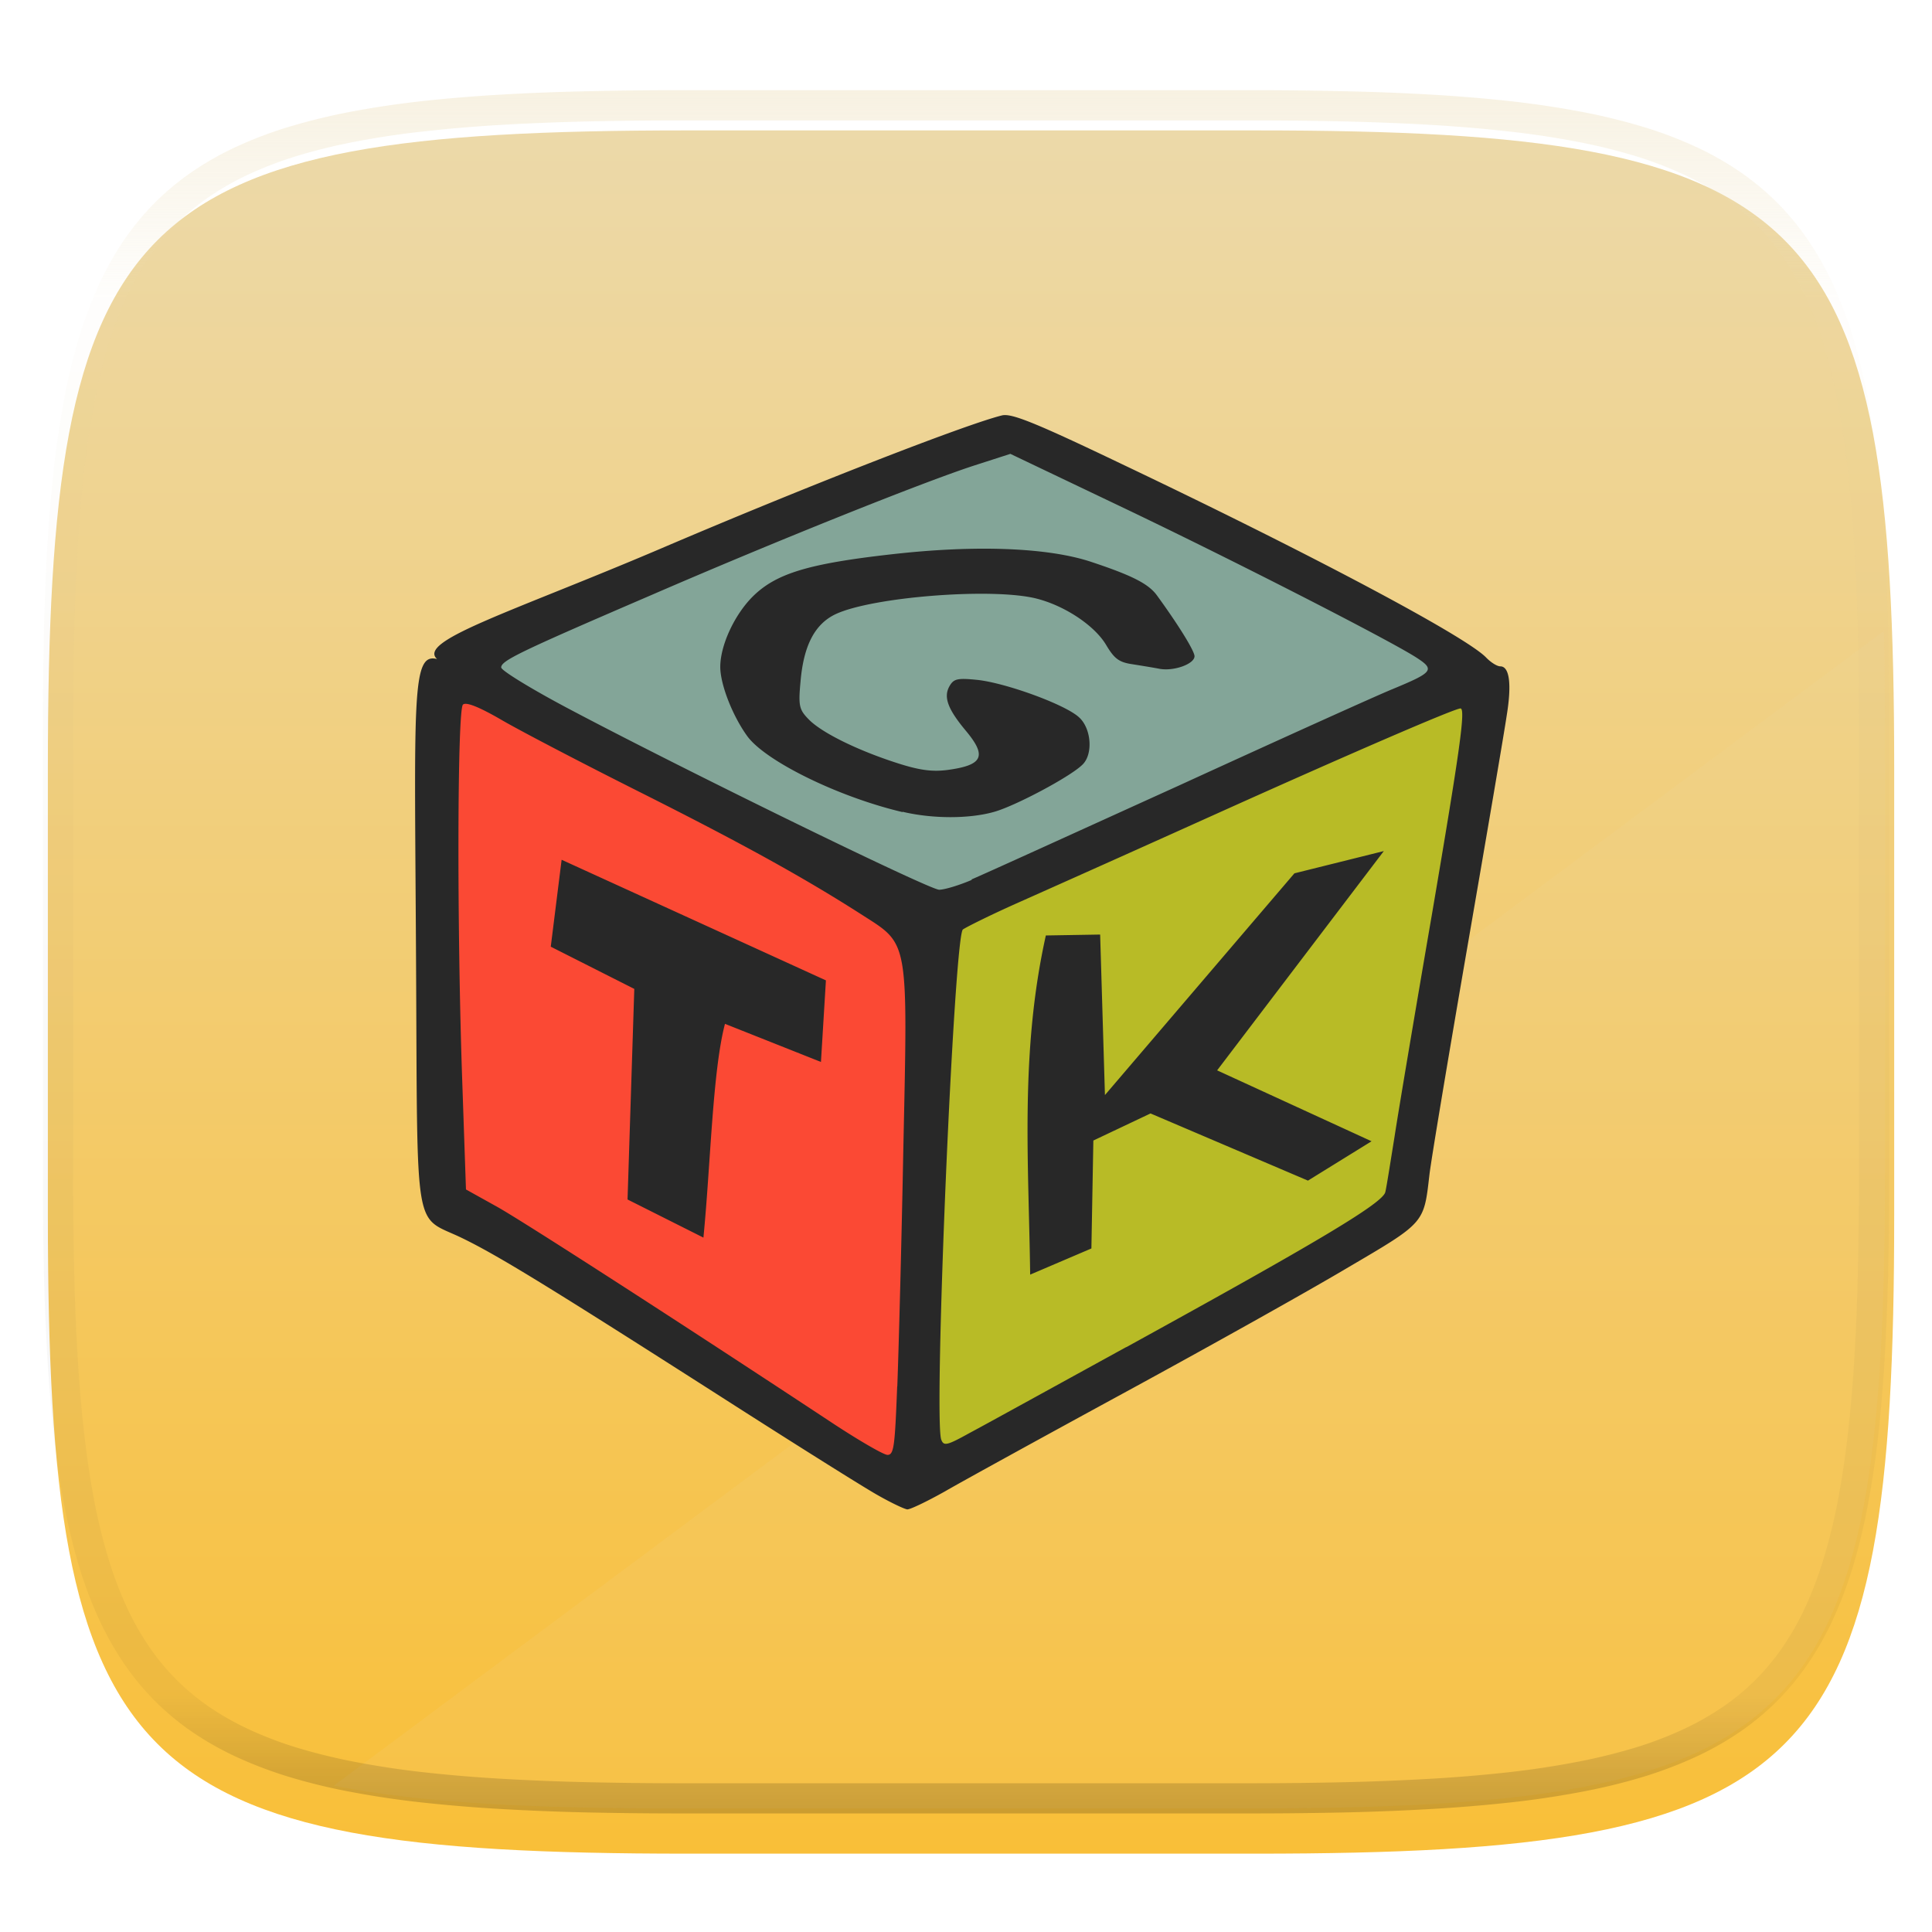
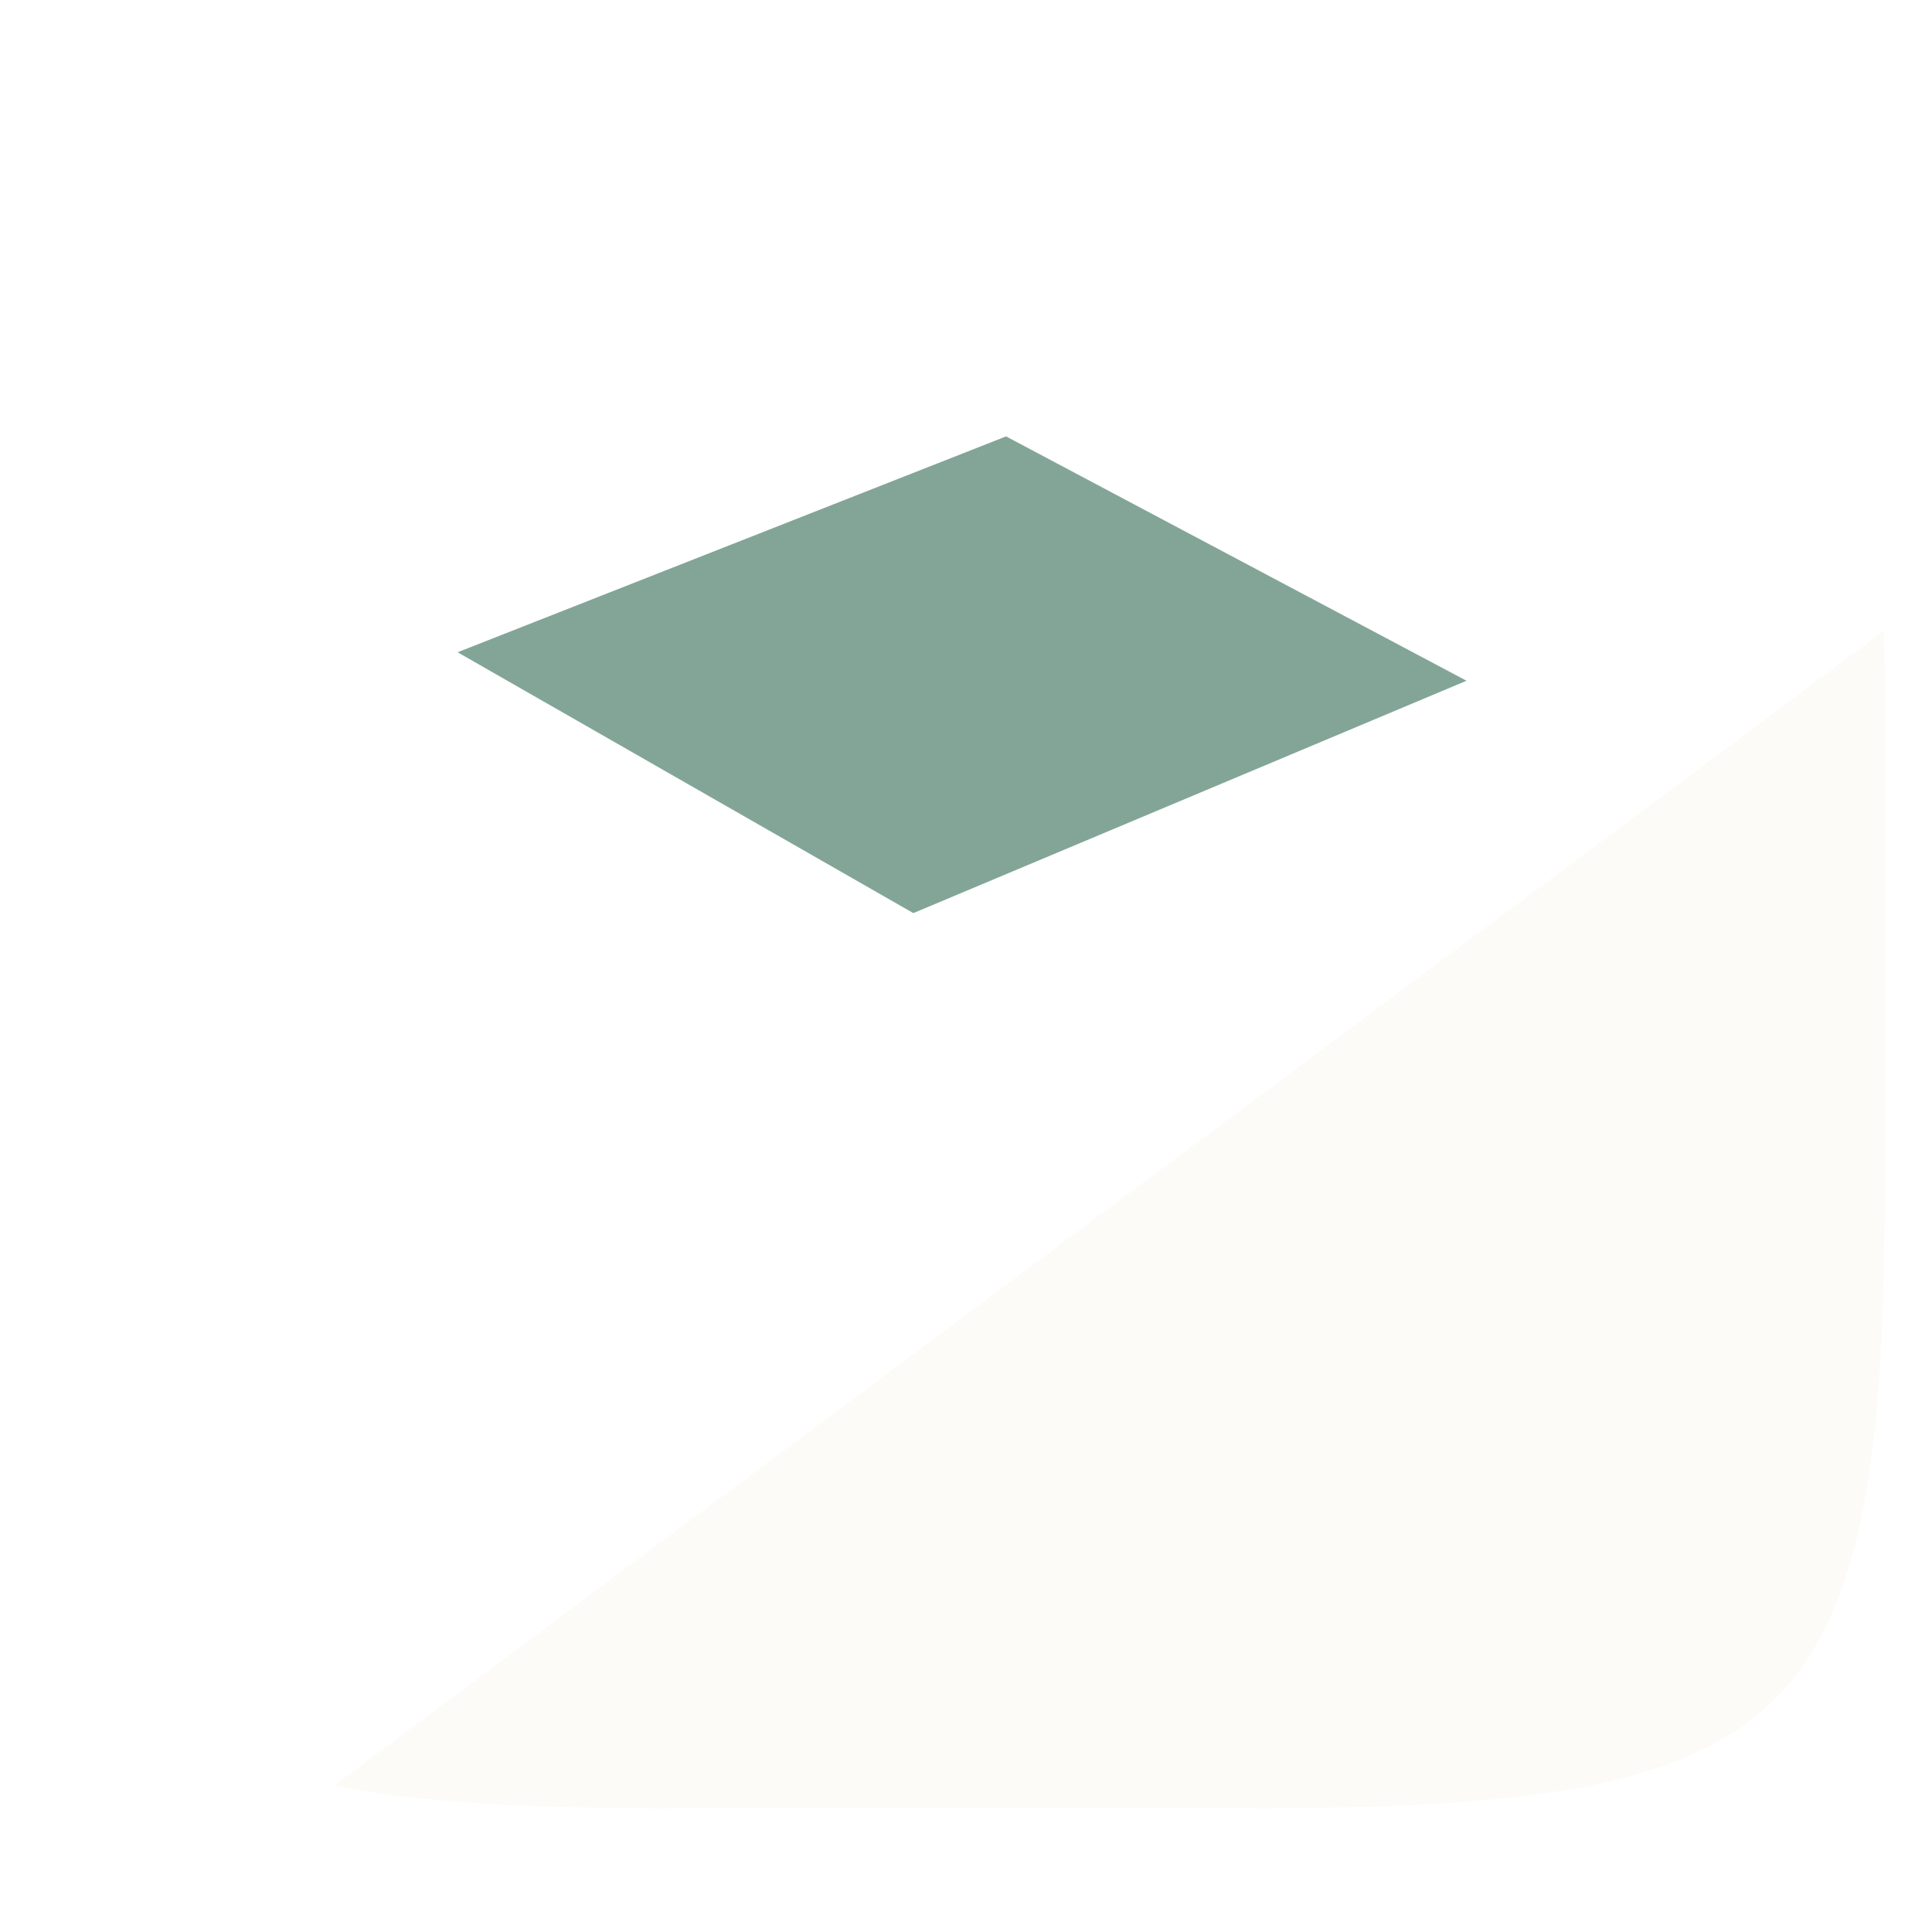
<svg xmlns="http://www.w3.org/2000/svg" style="isolation:isolate" width="256" height="256">
  <g filter="url(#a)">
    <linearGradient id="b" x1=".567" x2=".567" y1="1.071" y2="-.071" gradientTransform="matrix(244.648 0 0 228.339 6.343 13.28)" gradientUnits="userSpaceOnUse">
      <stop offset="0%" stop-color="#fabd2f" />
      <stop offset="100%" stop-color="#ebdbb2" />
    </linearGradient>
-     <path fill="url(#b)" d="M166.351 13.28c74.056 0 84.64 10.557 84.64 84.544v59.251c0 73.986-10.584 84.544-84.64 84.544H90.982c-74.056 0-84.639-10.558-84.639-84.544V97.824c0-73.987 10.583-84.544 84.639-84.544h75.369z" />
  </g>
  <defs>
    <filter id="a" width="400%" height="400%" x="-200%" y="-200%" color-interpolation-filters="sRGB" filterUnits="objectBoundingBox">
      <feGaussianBlur in="SourceGraphic" stdDeviation="4.294" />
      <feOffset dy="4" result="pf_100_offsetBlur" />
      <feFlood flood-opacity=".4" />
      <feComposite in2="pf_100_offsetBlur" operator="in" result="pf_100_dropShadow" />
      <feBlend in="SourceGraphic" in2="pf_100_dropShadow" />
    </filter>
  </defs>
  <path fill="#ebdbb2" opacity=".1" d="M249.643 83.58L44.234 236.61c11.562 2.311 26.426 3.019 45.523 3.019h75.37c74.055 0 84.639-10.558 84.639-84.544V95.834c0-4.303-.041-8.37-.123-12.254z" />
  <path fill="#83a598" d="M121.043 121.005L60.632 86.428l72.675-28.604 61.015 32.379-73.279 30.779" />
-   <path fill="#b8bb26" d="M124.861 121.102l71.738-30.27-10.312 69.223-67.564 37.129 6.138-76.117" />
-   <path fill="#fb4934" d="M120.216 195.541L59.562 159.76l.26-68.892 62.937 31.298-2.55 73.398" />
-   <path fill="#282828" d="M116.342 198.139c-1.745-.967-11.067-6.822-20.648-12.96-22.775-14.561-29.637-18.785-34.452-21.123-6.513-3.16-5.903.519-6.114-36.749-.187-34.814-.634-40.879 2.784-39.98-2.687-2.429 9.914-6.229 29.639-14.633 19.259-8.236 40.542-16.519 45.236-17.655 1.25-.285 4.295.918 15.695 6.374 25.106 11.945 45.804 22.942 48.45 25.727.616.634 1.438 1.154 1.866 1.154 1.202 0 1.535 2.29.852 6.49-.308 2.126-2.664 15.932-5.214 30.681-2.548 14.748-4.815 28.325-5.025 30.162-.756 6.537-.544 6.301-10.954 12.416-5.164 3.069-18.334 10.435-29.215 16.356-10.879 5.921-21.711 11.873-24.067 13.238-2.362 1.324-4.579 2.387-4.954 2.363-.356-.025-2.102-.852-3.848-1.843m2.525-14.471c.187-4.978.568-19.262.803-31.697.592-27.636.731-26.79-5.382-30.706-7.503-4.815-15.598-9.322-29.402-16.259-7.528-3.776-15.762-8.072-18.335-9.558-3.16-1.843-4.839-2.478-5.238-2.102-.755.706-.803 29.618-.096 49.846l.495 14.399 4.156 2.313c3.565 2.006 24.406 15.439 44.602 28.773 3.42 2.242 6.561 4.06 7.08 4.084.876.025.991-1.136 1.3-9.062m-35.728-24.785l.894-27.897-11.068-5.594 1.439-11.517 35.02 15.981-.658 10.81-12.717-5.051c-1.649 6.229-1.91 18.761-2.857 28.325l-10.053-5.051m66.096 19.564c25.415-13.975 34.006-19.093 34.314-20.555.163-.658.682-3.987 1.226-7.365.52-3.402 2.76-16.713 4.978-29.594 3.679-21.619 4.459-27.117 3.751-27.117-.755 0-14.372 5.878-31.74 13.692a6991.894 6991.894 0 0 1-26.478 11.872c-3.849 1.698-7.292 3.42-7.715 3.728-1.178 1.039-3.914 65.048-2.857 67.617.332.851.755.755 3.703-.877 1.867-.99 11.206-6.138 20.788-11.401m-12.717-9.607c-.187-14.796-1.372-29.431 2.078-44.941l7.195-.121.635 21.268 25.106-29.381 11.847-2.949-22.087 29.056 20.462 9.396-8.428 5.214-20.86-8.9-7.575 3.588-.259 14.302m-15.931-48.88c1.697-.707 14.064-6.351 27.541-12.465 13.454-6.163 26.147-11.897 28.225-12.743 5.521-2.29 5.757-2.598 3.092-4.296-4.059-2.549-24.756-13.123-39.267-20.035l-14.396-6.87-4.838 1.559c-6.797 2.217-26.196 9.981-42.808 17.183-17.49 7.529-19.822 8.665-19.822 9.56 0 .398 3.849 2.76 8.591 5.285 15.151 8.049 48.118 24.169 49.441 24.169.707 0 2.664-.592 4.368-1.323m-9.225-8.966c-8.428-1.982-18.003-6.677-20.51-9.982-1.957-2.646-3.637-6.894-3.637-9.25 0-2.858 1.867-6.894 4.296-9.323 3.093-3.069 7.388-4.369 18.545-5.619 11.093-1.251 20.65-.877 26.358 1.038 5.407 1.796 7.576 2.901 8.687 4.46 2.9 3.988 4.954 7.341 4.954 8.024 0 1.015-2.688 2.006-4.603 1.674-.828-.164-2.452-.424-3.655-.617-1.77-.259-2.387-.755-3.467-2.574-1.511-2.526-5.408-5.148-9.183-6.114-5.805-1.487-21.761-.236-26.642 2.054-2.76 1.299-4.246 4.157-4.651 8.9-.308 3.256-.187 3.752 1.088 5.052 1.696 1.745 6.421 4.083 11.707 5.781 2.924.943 4.627 1.178 6.657.918 4.718-.633 5.262-1.817 2.477-5.165-2.429-2.9-2.996-4.483-2.217-5.903.568-1.015 1.04-1.136 3.655-.876 3.751.38 11.684 3.256 13.52 4.954 1.65 1.462 1.909 4.93.448 6.302-1.607 1.583-8.827 5.425-11.66 6.229-3.281.943-8.168.943-12.143 0" />
  <g opacity=".4">
    <linearGradient id="c" x1=".517" x2=".517" y2="1" gradientTransform="matrix(244.65 0 0 228.34 5.68 11.95)" gradientUnits="userSpaceOnUse">
      <stop offset="0%" stop-color="#ebdbb2" />
      <stop offset="12.5%" stop-color="#ebdbb2" stop-opacity=".098" />
      <stop offset="92.5%" stop-opacity=".098" />
      <stop offset="100%" stop-opacity=".498" />
    </linearGradient>
-     <path fill="url(#c)" fill-rule="evenodd" d="M165.068 11.951c4.328-.01 8.656.04 12.984.138 3.875.078 7.75.226 11.626.452 3.453.196 6.905.481 10.348.854 3.06.335 6.118.786 9.148 1.346a80.47 80.47 0 0 1 8.046 1.916 53.64 53.64 0 0 1 7.023 2.584 40.413 40.413 0 0 1 6.06 3.35 35.176 35.176 0 0 1 5.134 4.215 35.072 35.072 0 0 1 4.22 5.119 41.692 41.692 0 0 1 3.363 6.042 55.982 55.982 0 0 1 2.597 7.005 80.224 80.224 0 0 1 1.918 8.037 124.43 124.43 0 0 1 1.348 9.127c.374 3.439.659 6.878.856 10.326.226 3.861.373 7.732.462 11.593.088 4.323.138 8.646.128 12.96v58.21c.01 4.324-.04 8.637-.128 12.96a325.177 325.177 0 0 1-.462 11.593 200.984 200.984 0 0 1-.856 10.326 124.691 124.691 0 0 1-1.348 9.137 80.687 80.687 0 0 1-1.918 8.027 55.414 55.414 0 0 1-2.597 7.005 41.18 41.18 0 0 1-3.364 6.042 34.559 34.559 0 0 1-4.22 5.119 35.177 35.177 0 0 1-5.134 4.215 40.412 40.412 0 0 1-6.059 3.35 55.138 55.138 0 0 1-7.023 2.594 77.806 77.806 0 0 1-8.046 1.906 120 120 0 0 1-9.148 1.346c-3.443.373-6.895.658-10.348.854-3.875.226-7.75.374-11.626.462-4.328.088-8.656.138-12.984.128H90.942c-4.328.01-8.656-.04-12.984-.128a328.387 328.387 0 0 1-11.626-.462 203.003 203.003 0 0 1-10.348-.854 120 120 0 0 1-9.148-1.346 77.806 77.806 0 0 1-8.046-1.906 55.139 55.139 0 0 1-7.023-2.594 40.413 40.413 0 0 1-6.06-3.35 35.176 35.176 0 0 1-5.134-4.215 34.56 34.56 0 0 1-4.22-5.119 41.183 41.183 0 0 1-3.363-6.042 55.415 55.415 0 0 1-2.597-7.005 80.682 80.682 0 0 1-1.918-8.027 124.688 124.688 0 0 1-1.348-9.137 200.993 200.993 0 0 1-.856-10.326 325.212 325.212 0 0 1-.462-11.593 569.197 569.197 0 0 1-.128-12.96v-58.21c-.01-4.314.04-8.637.128-12.96.089-3.86.236-7.732.462-11.593.197-3.448.482-6.887.856-10.326.335-3.055.787-6.101 1.348-9.127a80.219 80.219 0 0 1 1.918-8.037 55.983 55.983 0 0 1 2.597-7.005 41.695 41.695 0 0 1 3.364-6.042 35.072 35.072 0 0 1 4.22-5.119 35.176 35.176 0 0 1 5.134-4.215 40.413 40.413 0 0 1 6.059-3.35 53.64 53.64 0 0 1 7.023-2.584 80.47 80.47 0 0 1 8.046-1.916 125.11 125.11 0 0 1 9.148-1.346c3.443-.373 6.895-.658 10.348-.854 3.875-.226 7.75-.374 11.626-.452 4.328-.098 8.656-.148 12.984-.138h74.126zm.01 4.009c4.298-.01 8.597.039 12.895.127 3.827.089 7.653.236 11.48.452 3.383.197 6.766.472 10.13.845 2.971.315 5.932.747 8.863 1.297a75.943 75.943 0 0 1 7.653 1.818 50.493 50.493 0 0 1 6.501 2.397 37.038 37.038 0 0 1 5.47 3.026 30.383 30.383 0 0 1 4.524 3.724 31.05 31.05 0 0 1 3.738 4.519 37.271 37.271 0 0 1 3.03 5.443 51.46 51.46 0 0 1 2.4 6.494 75.563 75.563 0 0 1 1.829 7.634c.54 2.928.974 5.875 1.298 8.842.374 3.36.65 6.73.846 10.11.217 3.822.374 7.634.453 11.456.088 4.293.137 8.577.137 12.87v58.212c0 4.293-.049 8.577-.137 12.87a317.503 317.503 0 0 1-.453 11.456c-.196 3.38-.472 6.75-.846 10.12a121.689 121.689 0 0 1-1.298 8.832 75.562 75.562 0 0 1-1.83 7.634 50.902 50.902 0 0 1-2.4 6.494 36.767 36.767 0 0 1-3.03 5.443 30.615 30.615 0 0 1-3.737 4.53 30.938 30.938 0 0 1-4.525 3.713 37.038 37.038 0 0 1-5.469 3.026 49.07 49.07 0 0 1-6.501 2.397 75.942 75.942 0 0 1-7.653 1.818c-2.931.55-5.892.982-8.863 1.306-3.364.364-6.747.649-10.13.836-3.827.216-7.653.373-11.48.452-4.298.098-8.597.137-12.895.137H90.932c-4.298 0-8.597-.04-12.895-.137a320.093 320.093 0 0 1-11.48-.452 193.696 193.696 0 0 1-10.13-.836 116.71 116.71 0 0 1-8.863-1.306 75.942 75.942 0 0 1-7.653-1.818 49.07 49.07 0 0 1-6.501-2.397 37.038 37.038 0 0 1-5.47-3.026 30.938 30.938 0 0 1-4.524-3.714 30.615 30.615 0 0 1-3.738-4.529 36.766 36.766 0 0 1-3.03-5.443 50.903 50.903 0 0 1-2.4-6.494 75.567 75.567 0 0 1-1.829-7.634 121.69 121.69 0 0 1-1.298-8.832c-.374-3.37-.65-6.74-.846-10.12a317.535 317.535 0 0 1-.453-11.456 623.851 623.851 0 0 1-.137-12.87V97.014c0-4.293.049-8.577.137-12.87.079-3.822.236-7.634.453-11.456.197-3.38.472-6.75.846-10.11.324-2.967.757-5.914 1.298-8.842a75.568 75.568 0 0 1 1.83-7.634 51.46 51.46 0 0 1 2.4-6.494 37.27 37.27 0 0 1 3.03-5.443 31.05 31.05 0 0 1 3.737-4.52 30.384 30.384 0 0 1 4.525-3.723 37.039 37.039 0 0 1 5.469-3.026 50.494 50.494 0 0 1 6.501-2.397 75.943 75.943 0 0 1 7.653-1.818c2.931-.55 5.892-.982 8.863-1.297 3.364-.373 6.747-.648 10.13-.845a344.71 344.71 0 0 1 11.48-.452c4.298-.088 8.597-.137 12.895-.127H165.078z" />
  </g>
</svg>